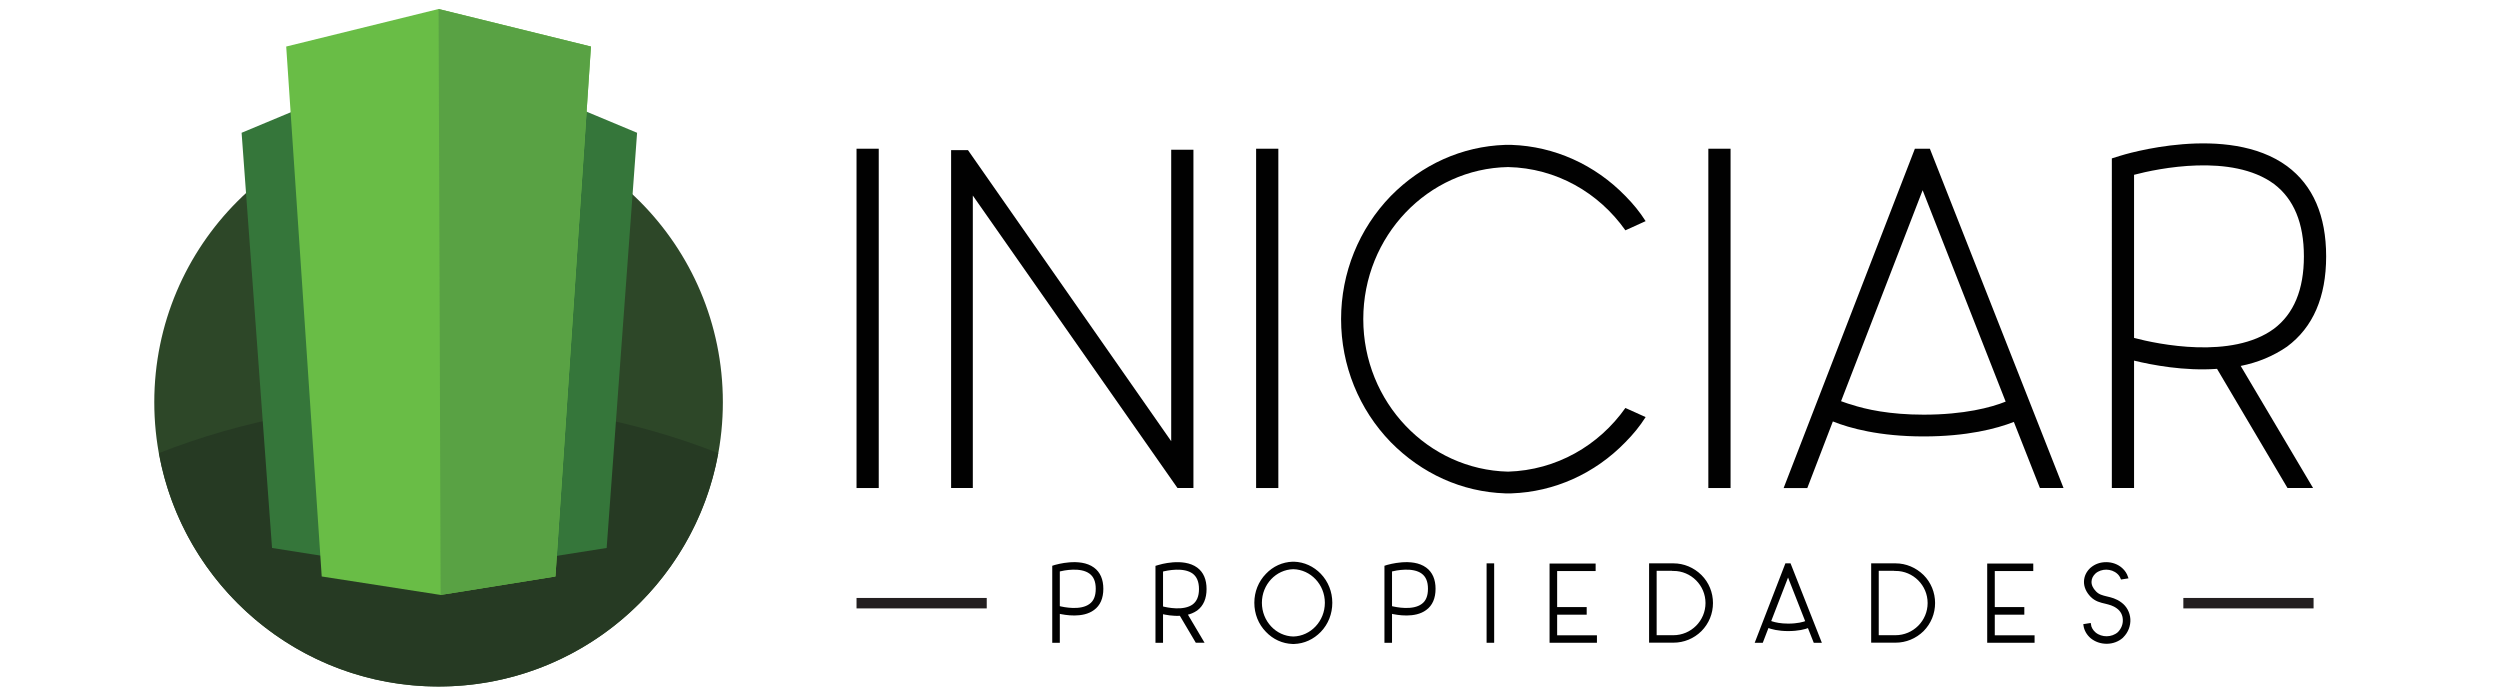
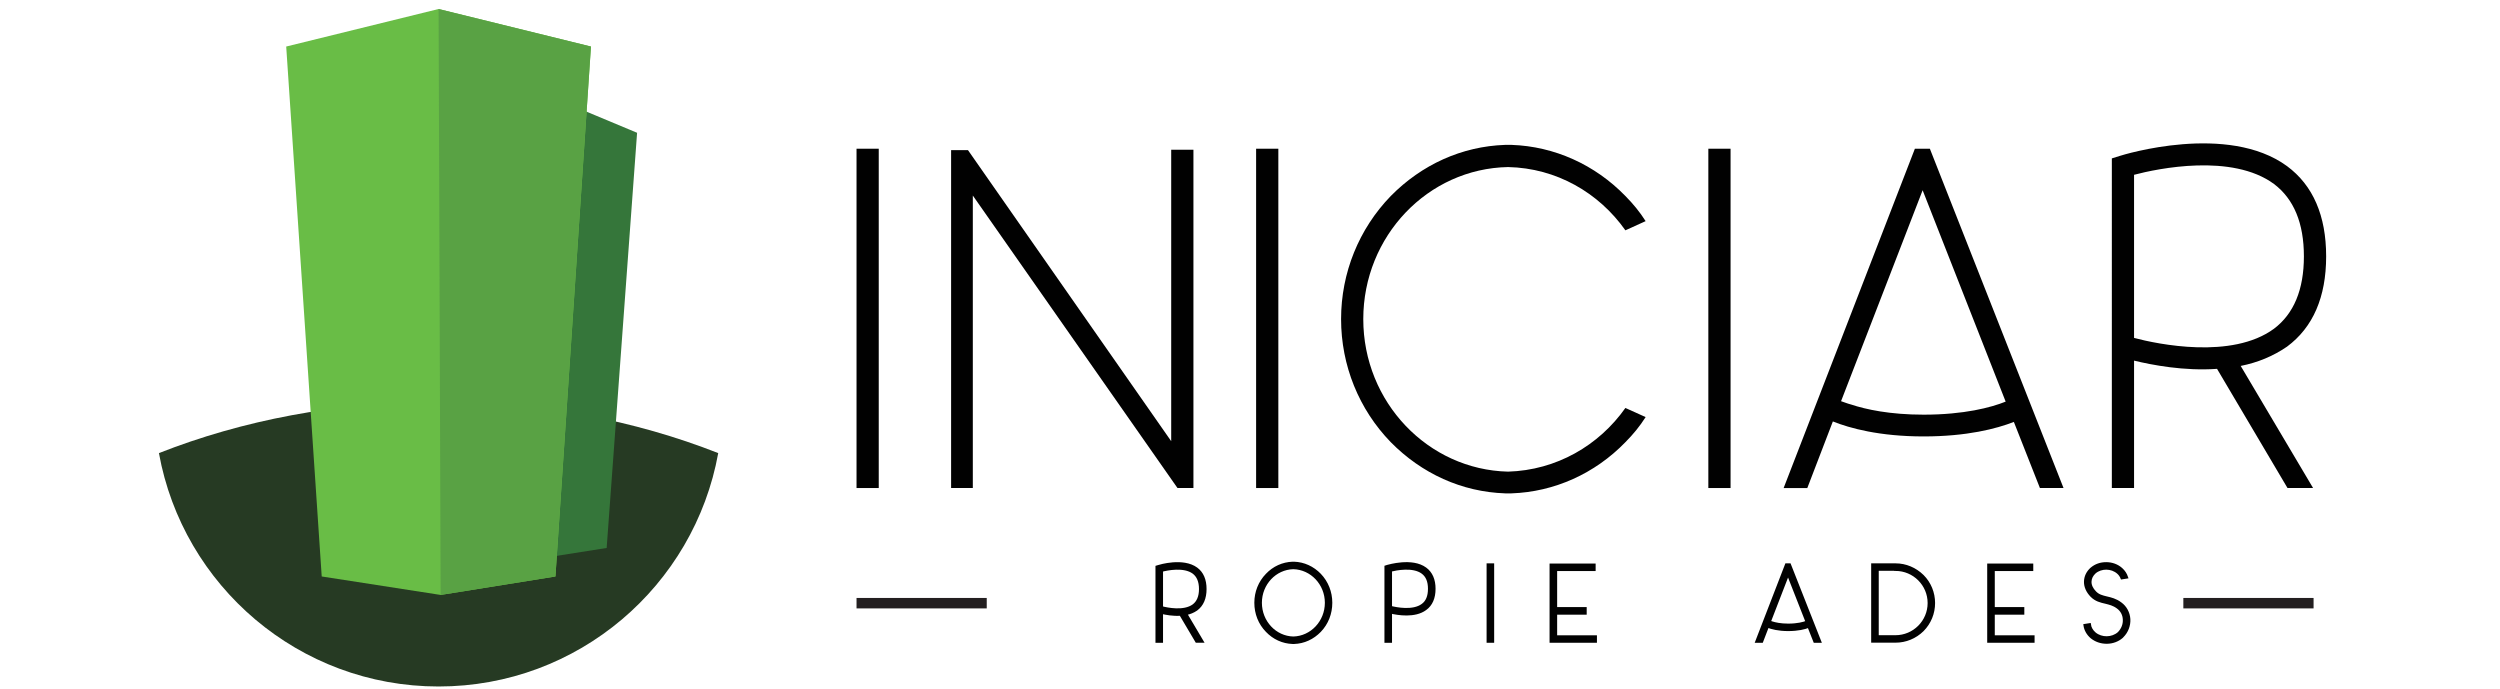
<svg xmlns="http://www.w3.org/2000/svg" version="1.1" x="0px" y="0px" width="312px" height="86px" viewBox="0 0 312 86" enable-background="new 0 0 312 86" xml:space="preserve">
  <g id="Layer_2">
</g>
  <g id="Layer_1">
    <g>
      <g>
        <g>
          <path fill="#010101" d="M106.895,18.56h2.772v42.346h-2.772V18.56z" />
          <path fill="#010101" d="M148.94,18.683v42.223h-1.99l-25.542-36.502v36.502h-2.71V18.74h2.108l25.36,36.321V18.683H148.94z" />
          <path fill="#010101" d="M156.763,18.56h2.774v42.346h-2.774V18.56z" />
-           <path fill="#010101" d="M205.374,52.052c-0.723,1.147-1.568,2.167-2.525,3.132c-3.798,3.917-8.858,6.205-14.219,6.388h-0.422      c-0.122,0-0.24,0-0.36,0c-5.423-0.183-10.422-2.471-14.28-6.388c-3.973-4.094-6.201-9.574-6.201-15.359      s2.229-11.259,6.201-15.362c3.858-3.913,8.857-6.199,14.28-6.382h0.782c5.361,0.183,10.421,2.469,14.219,6.382      c0.957,0.966,1.802,1.991,2.525,3.135l-2.525,1.146c-3.316-4.699-8.617-7.767-14.641-7.895      c-10,0.186-18.071,8.616-18.071,18.977c0,10.361,8.071,18.795,18.071,19.035c6.024-0.178,11.325-3.25,14.641-7.947      L205.374,52.052z" />
+           <path fill="#010101" d="M205.374,52.052c-0.723,1.147-1.568,2.167-2.525,3.132c-3.798,3.917-8.858,6.205-14.219,6.388h-0.422      c-0.122,0-0.24,0-0.36,0c-5.423-0.183-10.422-2.471-14.28-6.388c-3.973-4.094-6.201-9.574-6.201-15.359      s2.229-11.259,6.201-15.362c3.858-3.913,8.857-6.199,14.28-6.382h0.782c5.361,0.183,10.421,2.469,14.219,6.382      c0.957,0.966,1.802,1.991,2.525,3.135l-2.525,1.146c-3.316-4.699-8.617-7.767-14.641-7.895      c-10,0.186-18.071,8.616-18.071,18.977c0,10.361,8.071,18.795,18.071,19.035c6.024-0.178,11.325-3.25,14.641-7.947      L205.374,52.052" />
          <path fill="#010101" d="M213.201,18.56h2.774v42.346h-2.774V18.56z" />
          <path fill="#010101" d="M240.847,18.56l16.682,42.346h-2.947l-3.252-8.25c-2.169,0.845-5.842,1.81-11.265,1.81      c-5.48,0-9.216-1.023-11.323-1.871l-3.19,8.312h-2.954l16.38-42.346H240.847z M250.306,50.122l-10.361-26.381l-10.181,26.328      c0.366,0.116,0.782,0.296,1.267,0.419c1.806,0.602,4.818,1.263,9.034,1.263C245.123,51.751,248.5,50.851,250.306,50.122z" />
          <path fill="#010101" d="M279.639,45.668l9.034,15.237h-3.192l-8.794-14.872c-4.095,0.294-8.134-0.486-10.356-1.027v15.899      h-2.773V19.768l0.959-0.301c0.546-0.181,13.498-4.153,20.905,1.265c3.252,2.404,4.882,6.198,4.882,11.265      c0,5.061-1.63,8.853-4.882,11.263C283.675,44.459,281.748,45.248,279.639,45.668z M283.792,41.026      c2.472-1.861,3.735-4.874,3.735-9.03c0-4.16-1.263-7.17-3.735-9.037c-5.242-3.854-14.513-1.926-17.462-1.144v20.357      C269.279,42.957,278.55,44.882,283.792,41.026z" />
        </g>
      </g>
      <g>
        <g>
-           <path fill="#010101" stroke="#010101" stroke-width="0.318" stroke-miterlimit="10" d="M132.106,80.059h-0.627v-9.334l0.22-0.07      c0.122-0.024,3.068-0.923,4.733,0.305c0.738,0.541,1.105,1.391,1.105,2.523c0,1.135-0.367,1.993-1.105,2.523      c-1.322,0.98-3.452,0.613-4.326,0.41V80.059z M132.106,75.775c0.667,0.176,2.784,0.601,3.958-0.274      c0.573-0.409,0.844-1.089,0.844-2.019c0-0.928-0.271-1.596-0.844-2.02c-1.19-0.873-3.291-0.438-3.958-0.276V75.775z" />
          <path fill="#010101" stroke="#010101" stroke-width="0.318" stroke-miterlimit="10" d="M148.006,76.605l2.046,3.453h-0.724      l-1.995-3.371c-0.926,0.067-1.841-0.108-2.346-0.23v3.602h-0.626v-9.321l0.216-0.066c0.123-0.041,3.056-0.939,4.735,0.288      c0.739,0.541,1.107,1.402,1.107,2.551c0,1.144-0.368,2.006-1.107,2.553C148.919,76.334,148.482,76.512,148.006,76.605z       M148.946,75.556c0.561-0.423,0.847-1.104,0.847-2.046c0-0.94-0.286-1.623-0.847-2.047c-1.188-0.873-3.289-0.438-3.958-0.261      v4.611C145.657,75.992,147.758,76.43,148.946,75.556z" />
          <path fill="#010101" stroke="#010101" stroke-width="0.318" stroke-miterlimit="10" d="M161.503,80.21c-0.028,0-0.07,0-0.097,0      h-0.081c-1.229-0.04-2.362-0.56-3.22-1.462c-0.917-0.939-1.405-2.18-1.405-3.521c0-1.321,0.489-2.564,1.405-3.506      c0.857-0.902,1.991-1.42,3.22-1.461h0.178c1.213,0.041,2.348,0.559,3.219,1.461c0.903,0.941,1.391,2.185,1.391,3.506      c0,1.342-0.488,2.582-1.391,3.521C163.851,79.65,162.716,80.17,161.503,80.21z M161.406,70.876      c-2.266,0.054-4.08,1.989-4.08,4.351c0,2.375,1.814,4.314,4.08,4.368c2.266-0.054,4.096-1.993,4.096-4.368      C165.502,72.865,163.672,70.93,161.406,70.876z" />
          <path fill="#010101" stroke="#010101" stroke-width="0.318" stroke-miterlimit="10" d="M173.565,80.059h-0.628v-9.334      l0.218-0.07c0.124-0.024,3.07-0.923,4.735,0.305c0.739,0.541,1.108,1.391,1.108,2.523c0,1.135-0.369,1.993-1.108,2.523      c-1.321,0.98-3.452,0.613-4.325,0.41V80.059z M173.565,75.775c0.667,0.176,2.785,0.601,3.96-0.274      c0.571-0.409,0.844-1.089,0.844-2.019c0-0.928-0.273-1.596-0.844-2.02c-1.188-0.873-3.293-0.438-3.96-0.276V75.775z" />
          <path fill="#010101" stroke="#010101" stroke-width="0.318" stroke-miterlimit="10" d="M185.686,70.465h0.627v9.594h-0.627      V70.465z" />
          <path fill="#010101" stroke="#010101" stroke-width="0.318" stroke-miterlimit="10" d="M199.139,79.445v0.613h-5.594V70.49      h5.431v0.617h-4.803v4.815h3.687v0.631h-3.687v2.892H199.139z" />
-           <path fill="#010101" stroke="#010101" stroke-width="0.318" stroke-miterlimit="10" d="M212.225,78.653      c-0.908,0.899-2.112,1.394-3.378,1.394h-2.882v-9.582h2.882c1.266,0,2.47,0.511,3.378,1.408      c0.905,0.899,1.395,2.112,1.395,3.385C213.62,76.538,213.13,77.741,212.225,78.653z M213.006,75.258      c0-2.295-1.87-4.168-4.174-4.168v-0.01h-2.241v8.354h2.241C211.137,79.434,213.006,77.561,213.006,75.258z" />
          <path fill="#010101" stroke="#010101" stroke-width="0.318" stroke-miterlimit="10" d="M223.352,70.465l3.782,9.594h-0.67      l-0.741-1.869c-0.489,0.191-1.32,0.41-2.548,0.41c-1.24,0-2.087-0.23-2.566-0.423l-0.724,1.882h-0.666l3.707-9.594H223.352z       M225.494,77.616l-2.347-5.978l-2.307,5.963c0.084,0.032,0.179,0.07,0.286,0.1c0.411,0.134,1.094,0.285,2.048,0.285      C224.322,77.986,225.083,77.782,225.494,77.616z" />
          <path fill="#010101" stroke="#010101" stroke-width="0.318" stroke-miterlimit="10" d="M239.947,78.653      c-0.917,0.899-2.118,1.394-3.383,1.394h-2.883v-9.582h2.883c1.265,0,2.466,0.511,3.383,1.408c0.9,0.899,1.393,2.112,1.393,3.385      C241.34,76.538,240.847,77.741,239.947,78.653z M240.727,75.258c0-2.295-1.87-4.168-4.18-4.168v-0.01h-2.239v8.354h2.239      C238.857,79.434,240.727,77.561,240.727,75.258z" />
          <path fill="#010101" stroke="#010101" stroke-width="0.318" stroke-miterlimit="10" d="M253.756,79.445v0.613h-5.594V70.49      h5.431v0.617h-4.804v4.815h3.687v0.631h-3.687v2.892H253.756z" />
          <path fill="#010101" stroke="#010101" stroke-width="0.318" stroke-miterlimit="10" d="M264.88,79.417l-0.078,0.083      c-0.493,0.425-1.138,0.67-1.832,0.684h-0.071c-0.708,0-1.364-0.236-1.881-0.654c-0.465-0.399-0.766-0.93-0.847-1.502      l0.614-0.099c0.055,0.424,0.285,0.819,0.642,1.124c0.845,0.698,2.17,0.68,2.991-0.044c0.461-0.464,0.709-1.08,0.667-1.707      c-0.026-0.614-0.316-1.146-0.805-1.497c-0.521-0.386-1.024-0.494-1.517-0.619c-0.588-0.138-1.2-0.271-1.746-0.826      c-0.519-0.537-0.807-1.177-0.777-1.821c0.025-0.571,0.271-1.102,0.735-1.539c0.572-0.493,1.2-0.684,1.884-0.684      c0.709,0,1.379,0.244,1.885,0.696c0.327,0.289,0.558,0.656,0.684,1.036l-0.626,0.099c-0.099-0.247-0.249-0.479-0.468-0.669      c-0.805-0.712-2.102-0.724-2.907-0.041c-0.356,0.328-0.547,0.71-0.562,1.133c-0.025,0.46,0.194,0.93,0.603,1.347      c0.407,0.428,0.885,0.536,1.431,0.671c0.535,0.124,1.137,0.26,1.752,0.724c0.627,0.45,1.007,1.176,1.059,1.949      C265.753,78.068,265.454,78.847,264.88,79.417z" />
        </g>
      </g>
      <line fill="none" stroke="#231F20" stroke-width="1.305" stroke-miterlimit="10" x1="288.734" y1="75.277" x2="272.482" y2="75.277" />
      <line fill="none" stroke="#231F20" stroke-width="1.305" stroke-miterlimit="10" x1="123.145" y1="75.277" x2="106.895" y2="75.277" />
    </g>
-     <circle fill="#2D4728" cx="54.734" cy="50.198" r="35.479" />
    <path fill="#263A23" d="M54.735,50.146c-12.652,0-24.544,2.322-34.9,6.401c2.993,16.562,17.475,29.127,34.9,29.127   c17.425,0,31.905-12.565,34.899-29.127C79.278,52.469,67.385,50.146,54.735,50.146z" />
-     <polygon fill="#35763A" points="48.536,70.688 33.951,68.386 30.152,16.571 48.536,8.895  " />
    <polygon fill="#35763A" points="75.711,68.386 61.125,70.688 61.125,8.895 79.509,16.571  " />
    <polygon fill="#69BD46" points="69.32,71.944 54.991,74.248 40.15,71.944 35.718,5.808 54.735,1.124 73.752,5.808  " />
    <polygon fill="#59A244" points="54.735,1.124 73.752,5.808 69.32,71.944 54.991,74.248  " />
  </g>
</svg>